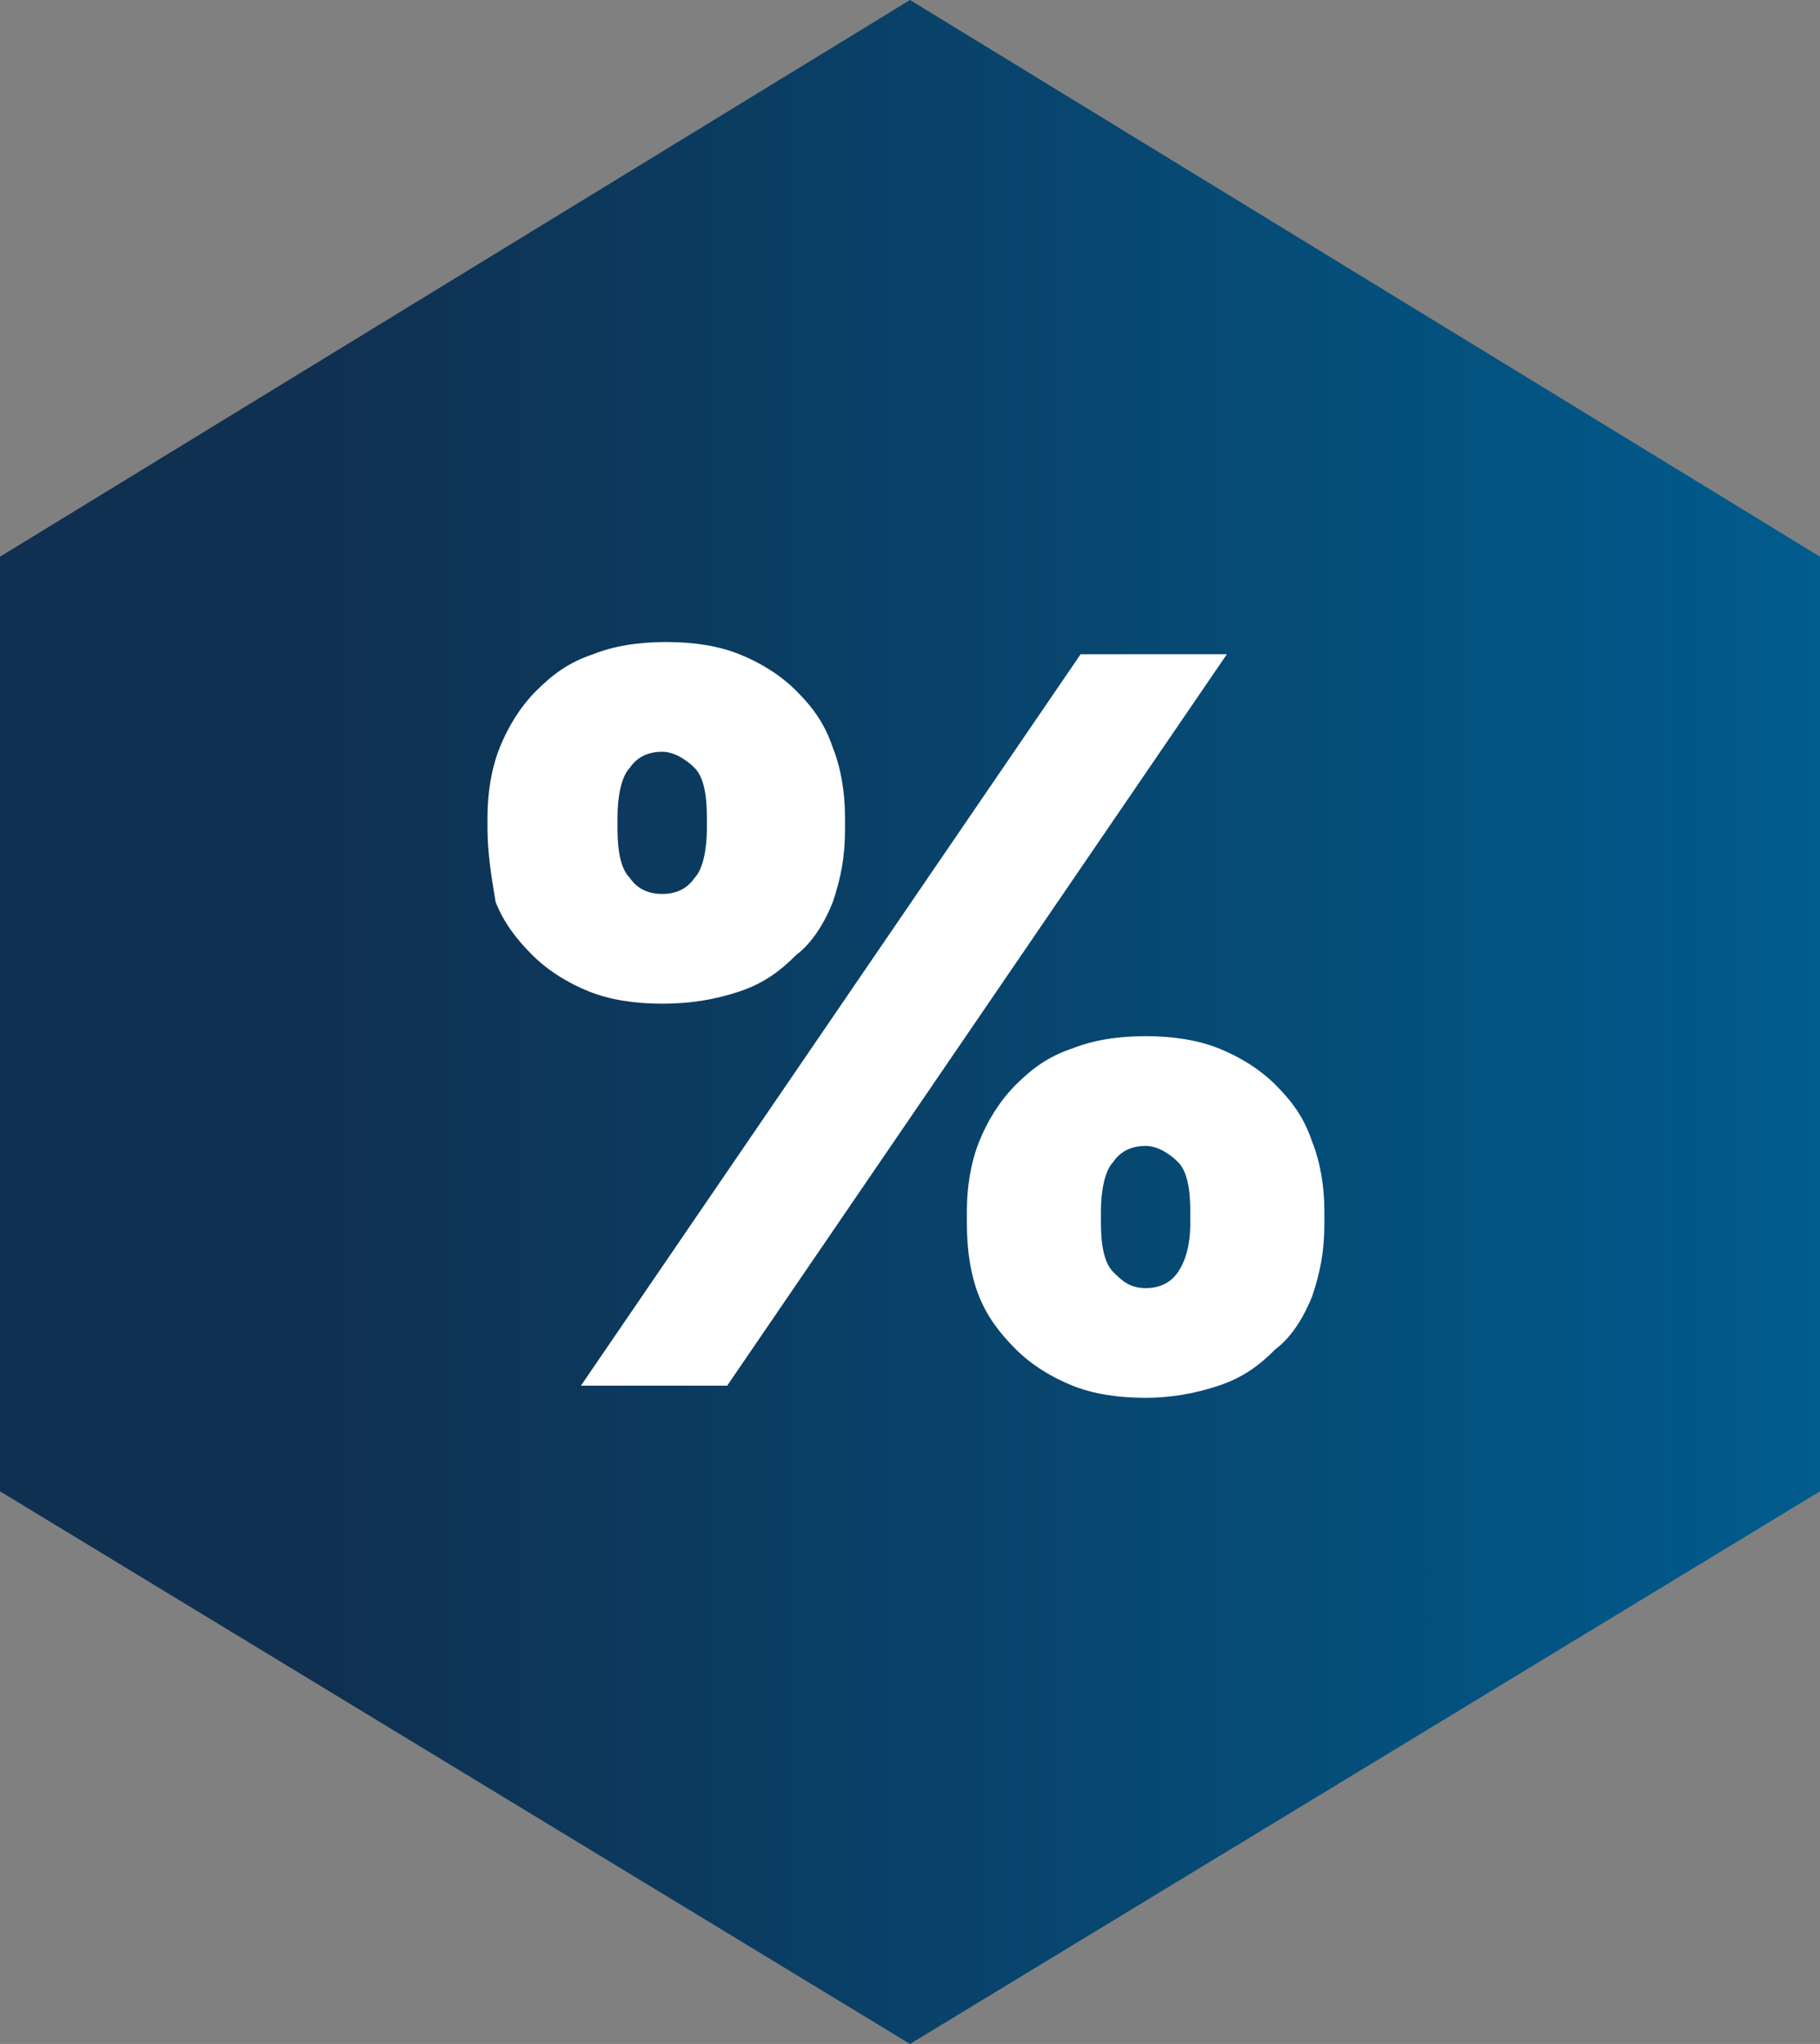
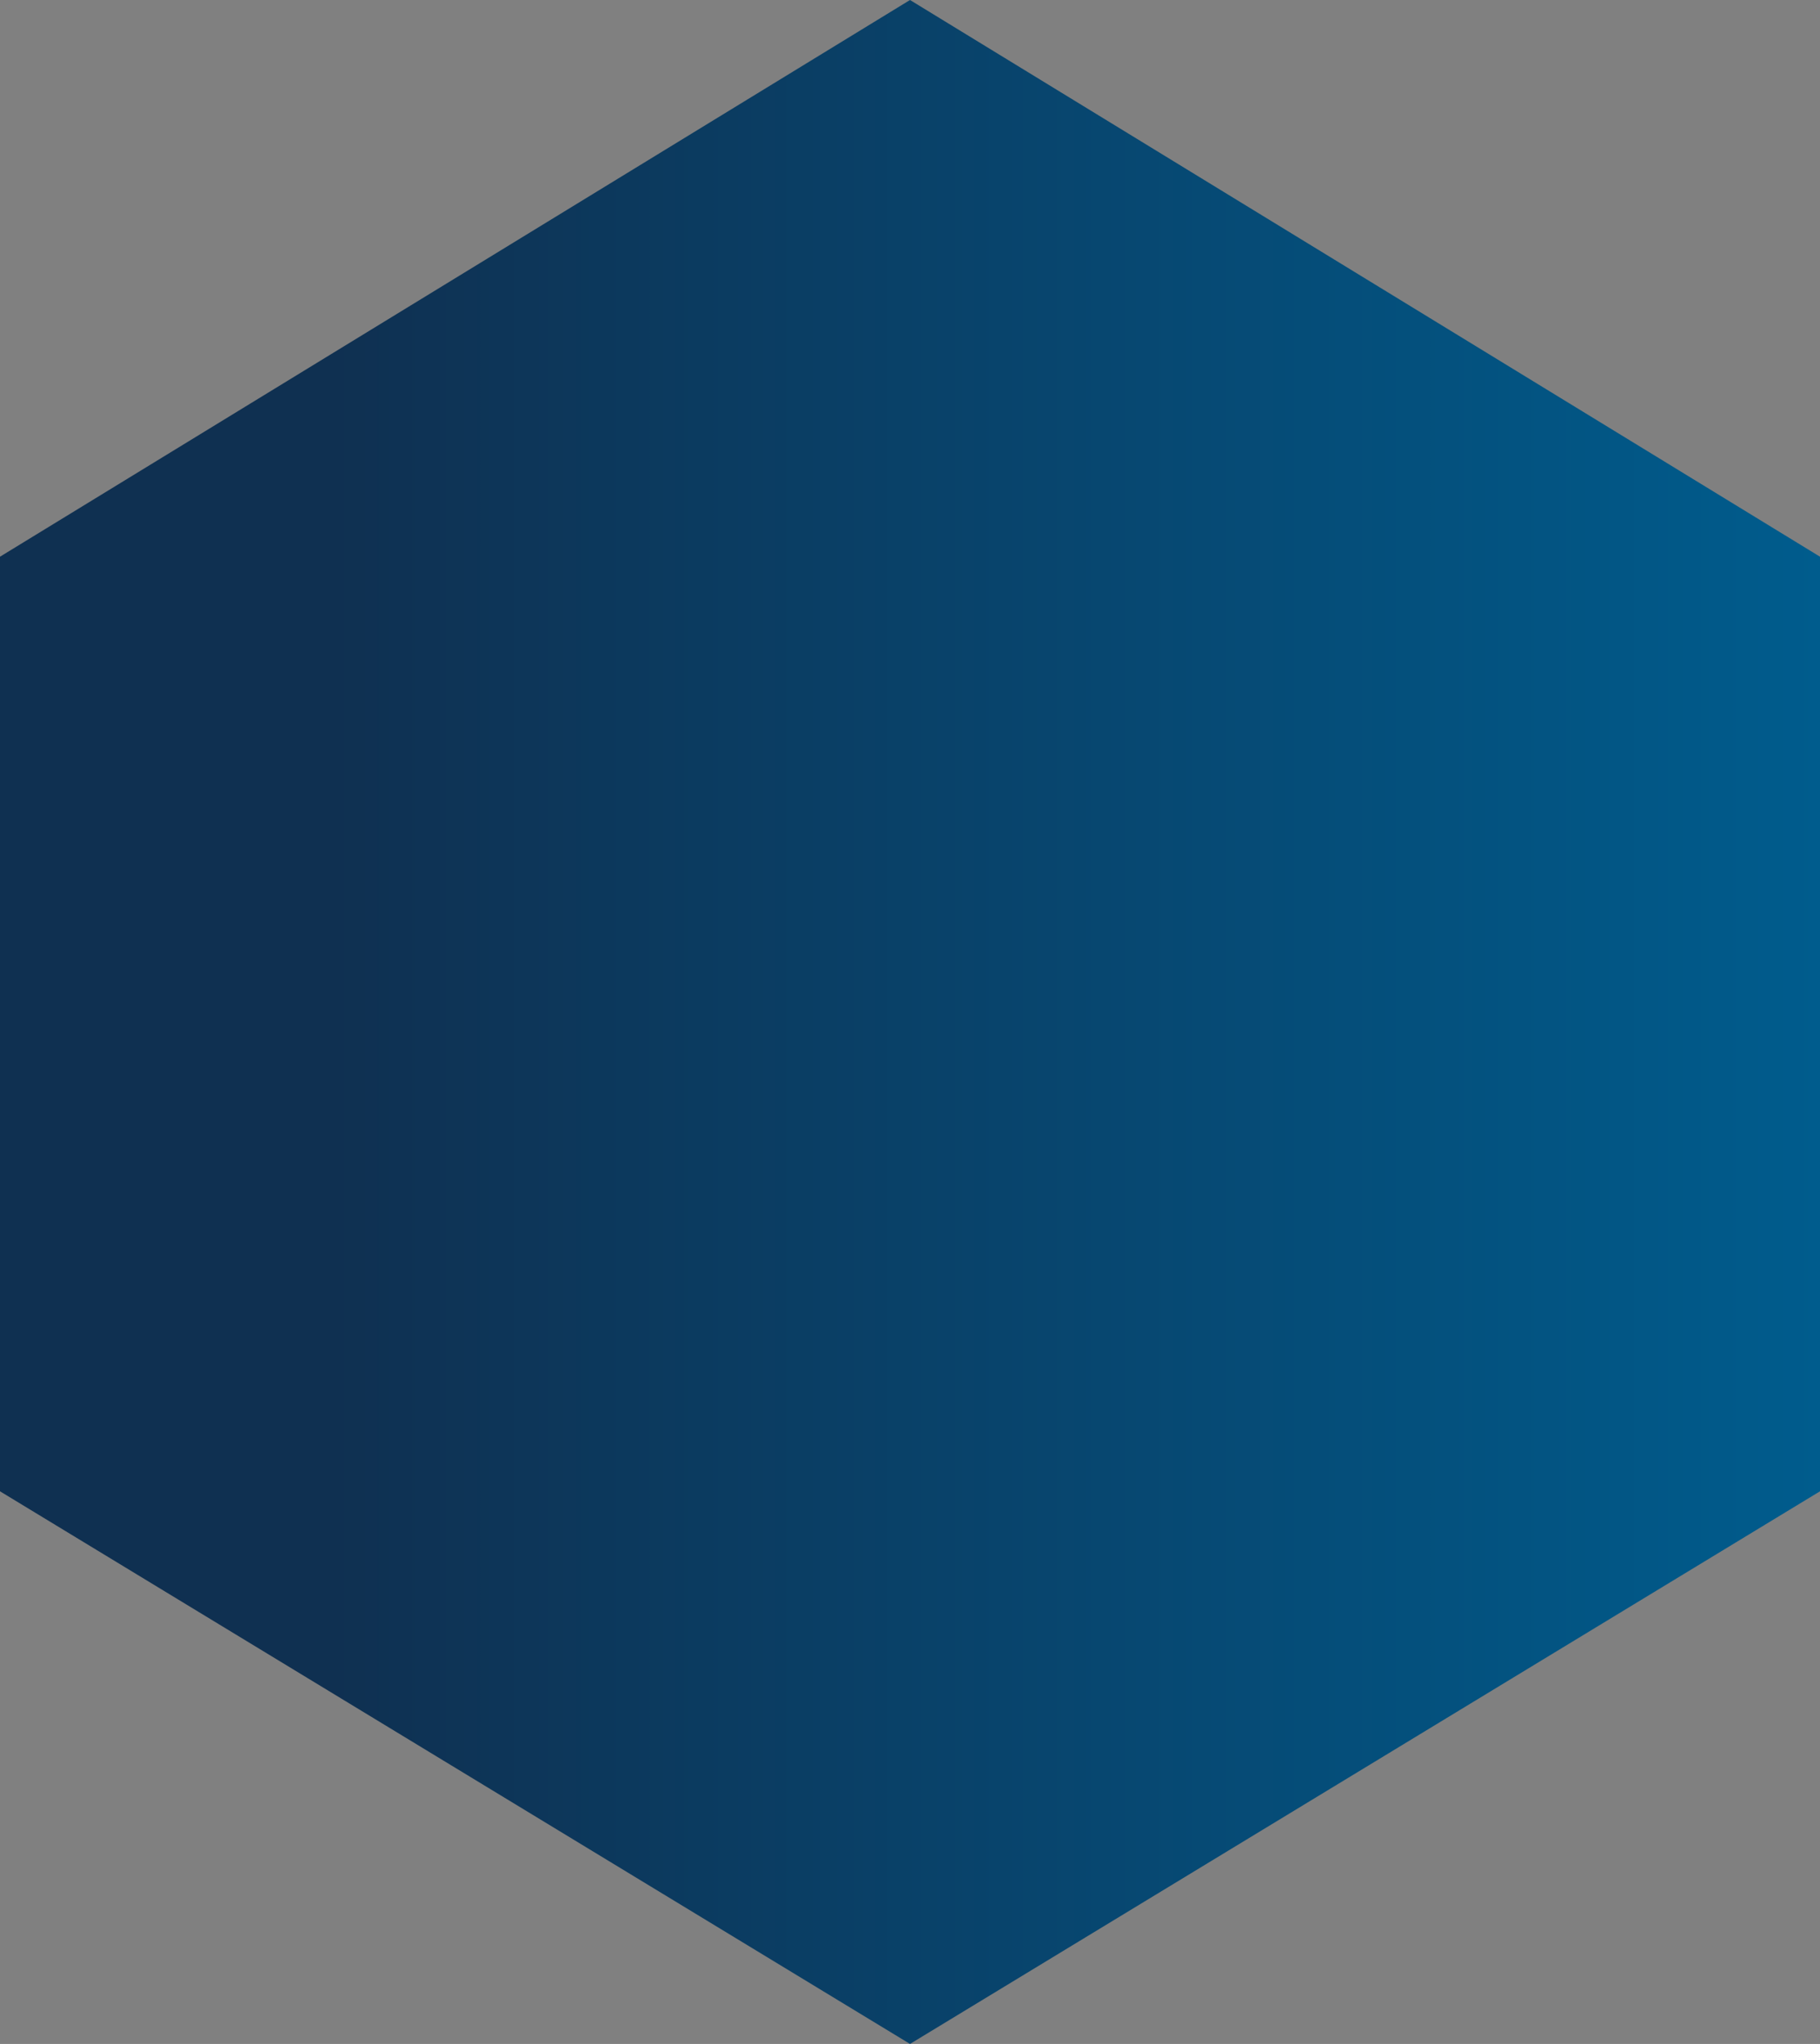
<svg xmlns="http://www.w3.org/2000/svg" id="_Слой_1" version="1.1" viewBox="0 0 44.8 50.3">
  <rect x="0" y="0" width="44.8" height="50.3" fill="#808080" stroke="none" />
  <defs>
    <style> .st0 { fill: #fff; } .st1 { fill: url(#linear-gradient); } </style>
    <linearGradient id="linear-gradient" x1="0" y1="817.15" x2="44.8" y2="817.15" gradientTransform="translate(0 -792)" gradientUnits="userSpaceOnUse">
      <stop offset=".18" stop-color="#0f3051" />
      <stop offset="1" stop-color="#005c8d" />
    </linearGradient>
  </defs>
  <polygon class="st1" points="22.4 0 0 13.7 0 36.7 22.4 50.3 44.8 36.7 44.8 13.7 22.4 0" />
-   <path class="st0" d="M16.3,24.7c-.7,0-1.3-.1-1.8-.3-.5-.2-1-.5-1.4-.9s-.7-.8-.9-1.3c-.1-.6-.2-1.2-.2-1.8v-.3c0-.6.1-1.2.3-1.7s.5-1,.9-1.4.8-.7,1.4-.9c.5-.2,1.1-.3,1.8-.3s1.3.1,1.8.3c.5.2,1,.5,1.4.9s.7.8.9,1.4c.2.5.3,1.1.3,1.7v.3c0,.7-.1,1.2-.3,1.8-.2.5-.5,1-.9,1.3-.4.4-.8.7-1.4.9-.6.2-1.2.3-1.9.3ZM26.6,16.1h3.6l-12.3,18h-3.6s12.3-18,12.3-18ZM16.3,22c.3,0,.6-.1.8-.4.2-.2.3-.7.3-1.2v-.3c0-.6-.1-1-.3-1.2-.2-.2-.5-.4-.8-.4s-.6.1-.8.4c-.2.2-.3.7-.3,1.2v.3c0,.6.1,1,.3,1.2.2.3.5.4.8.4ZM28.2,34.4c-.7,0-1.3-.1-1.8-.3s-1-.5-1.4-.9-.7-.8-.9-1.3c-.2-.5-.3-1.1-.3-1.8v-.3c0-.6.1-1.2.3-1.7.2-.5.5-1,.9-1.4s.8-.7,1.4-.9c.5-.2,1.1-.3,1.8-.3s1.3.1,1.8.3c.5.2,1,.5,1.4.9s.7.8.9,1.4c.2.5.3,1.1.3,1.7v.3c0,.7-.1,1.2-.3,1.8-.2.5-.5,1-.9,1.3-.4.4-.8.7-1.4.9s-1.2.3-1.8.3ZM28.2,31.7c.3,0,.6-.1.8-.4s.3-.7.3-1.2v-.3c0-.6-.1-1-.3-1.2-.2-.2-.5-.4-.8-.4s-.6.1-.8.4c-.2.2-.3.7-.3,1.2v.3c0,.6.1,1,.3,1.2s.4.4.8.4Z" />
</svg>